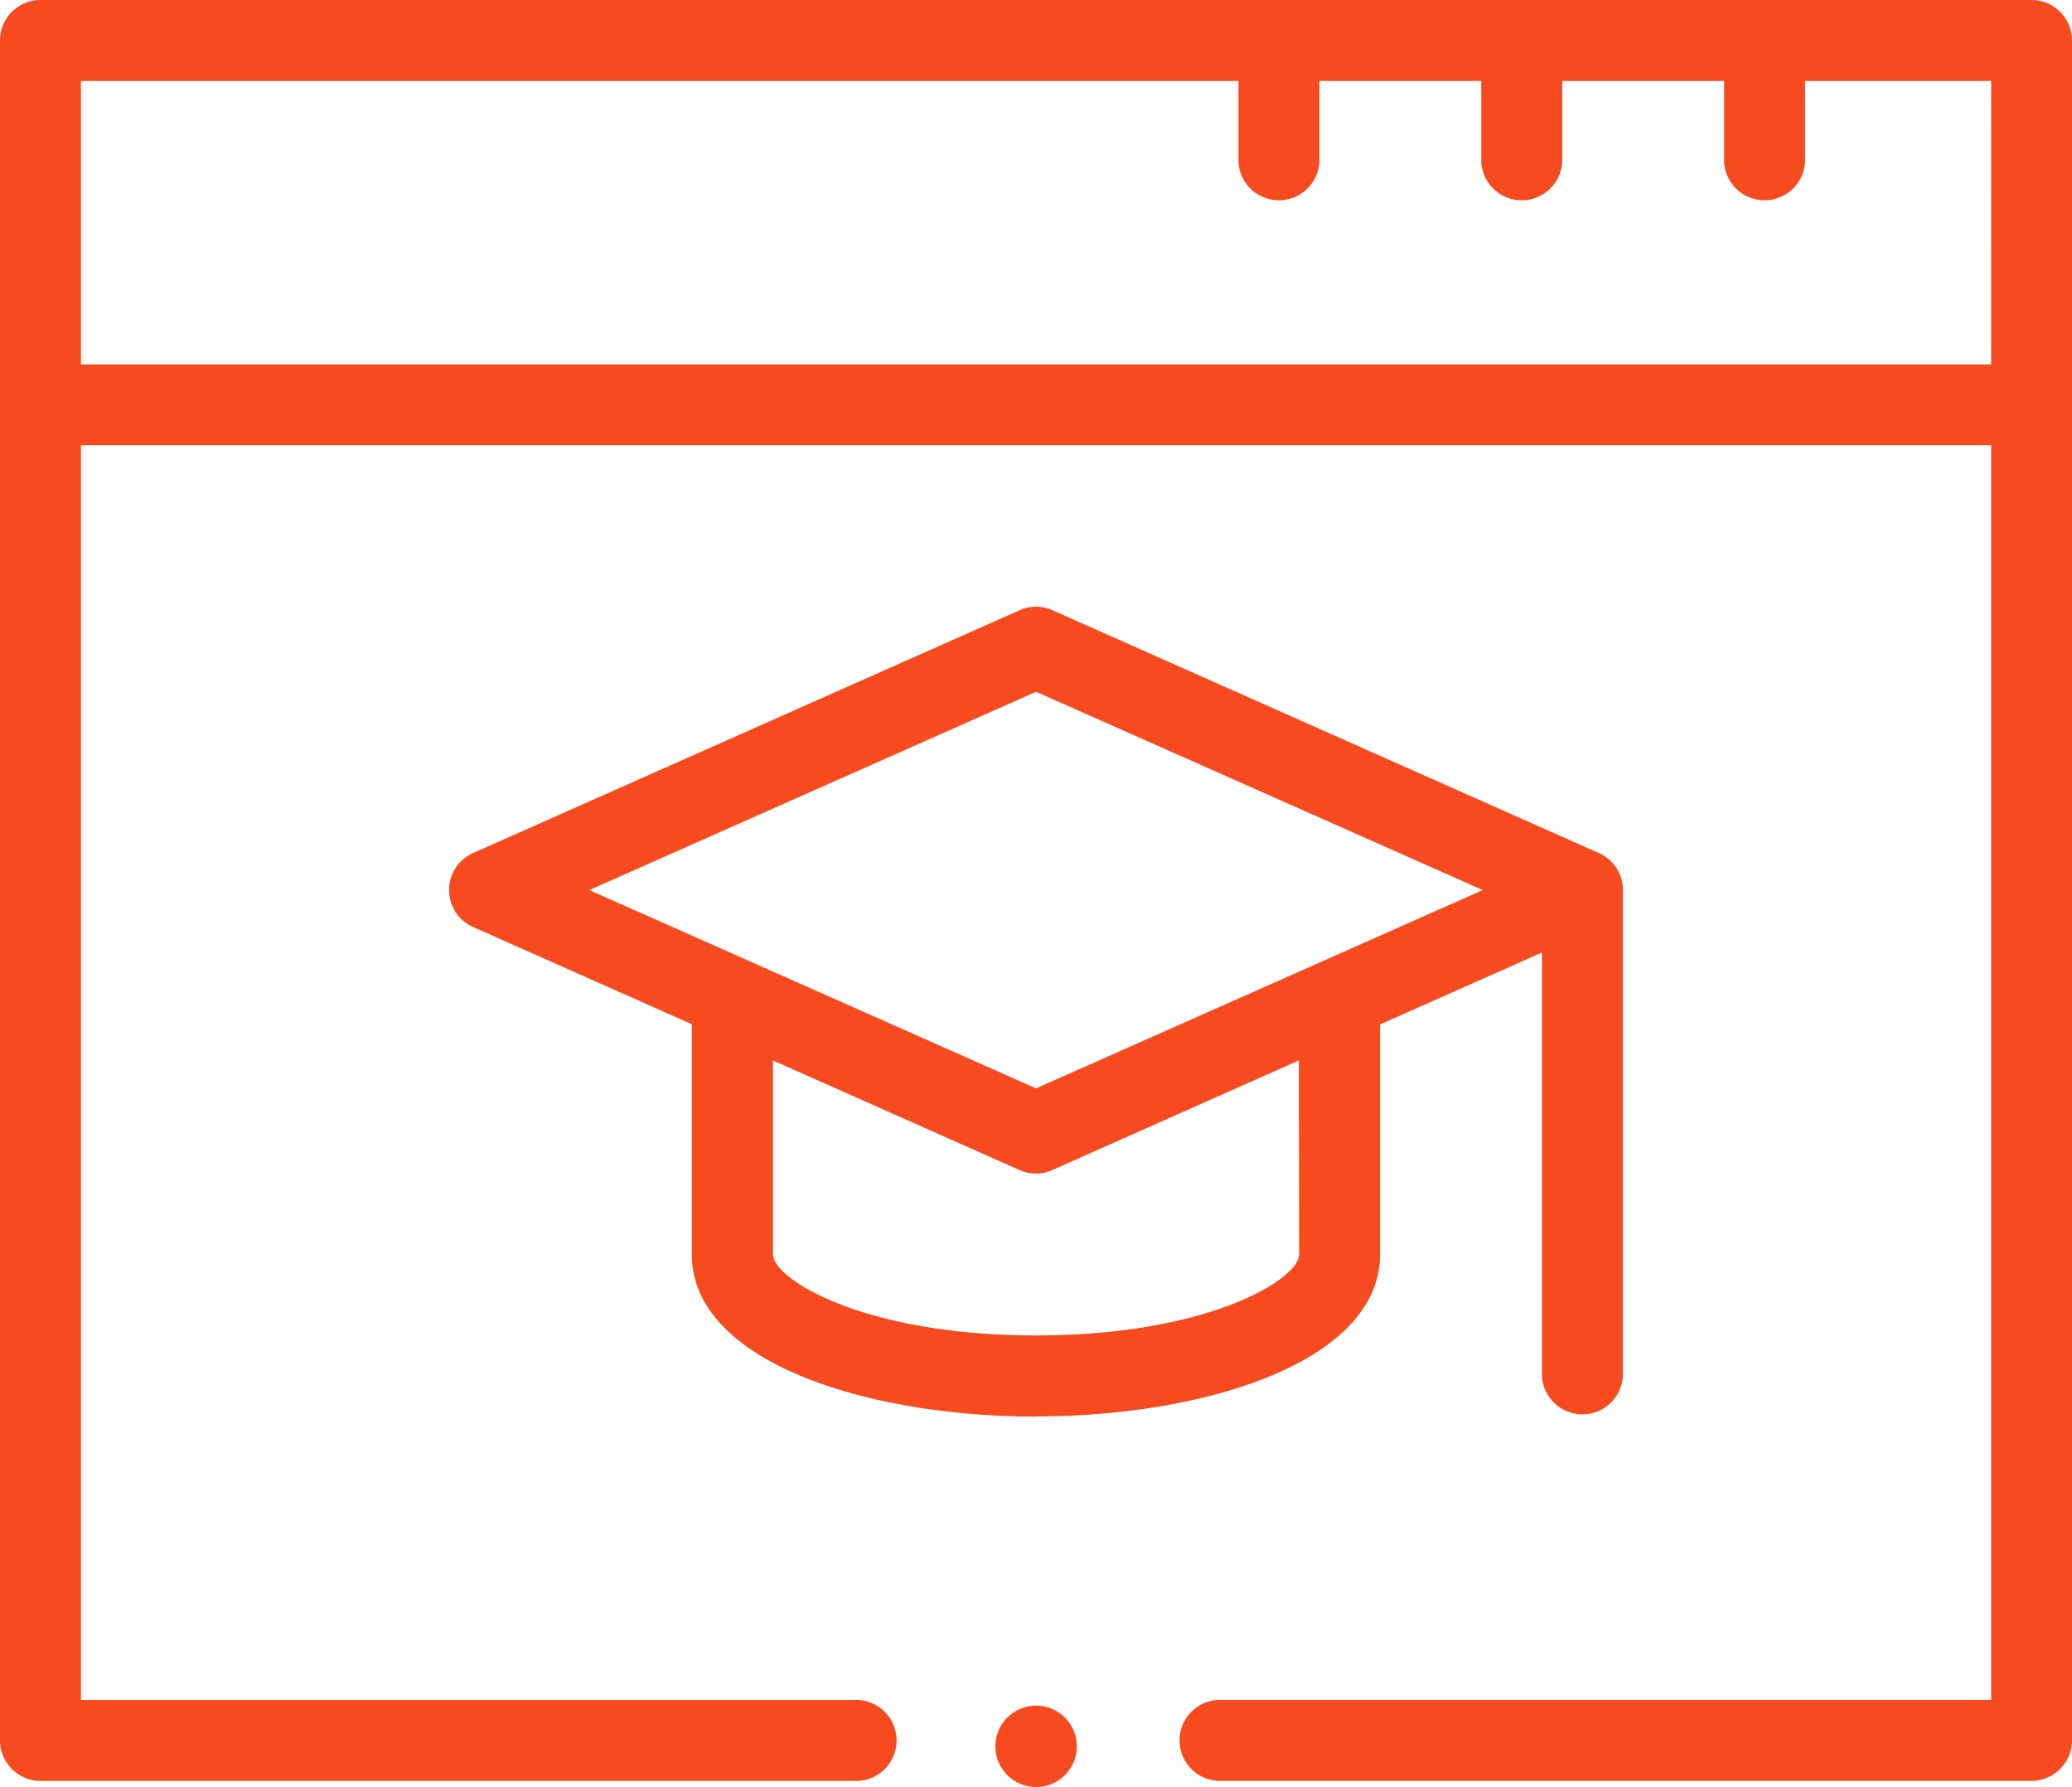
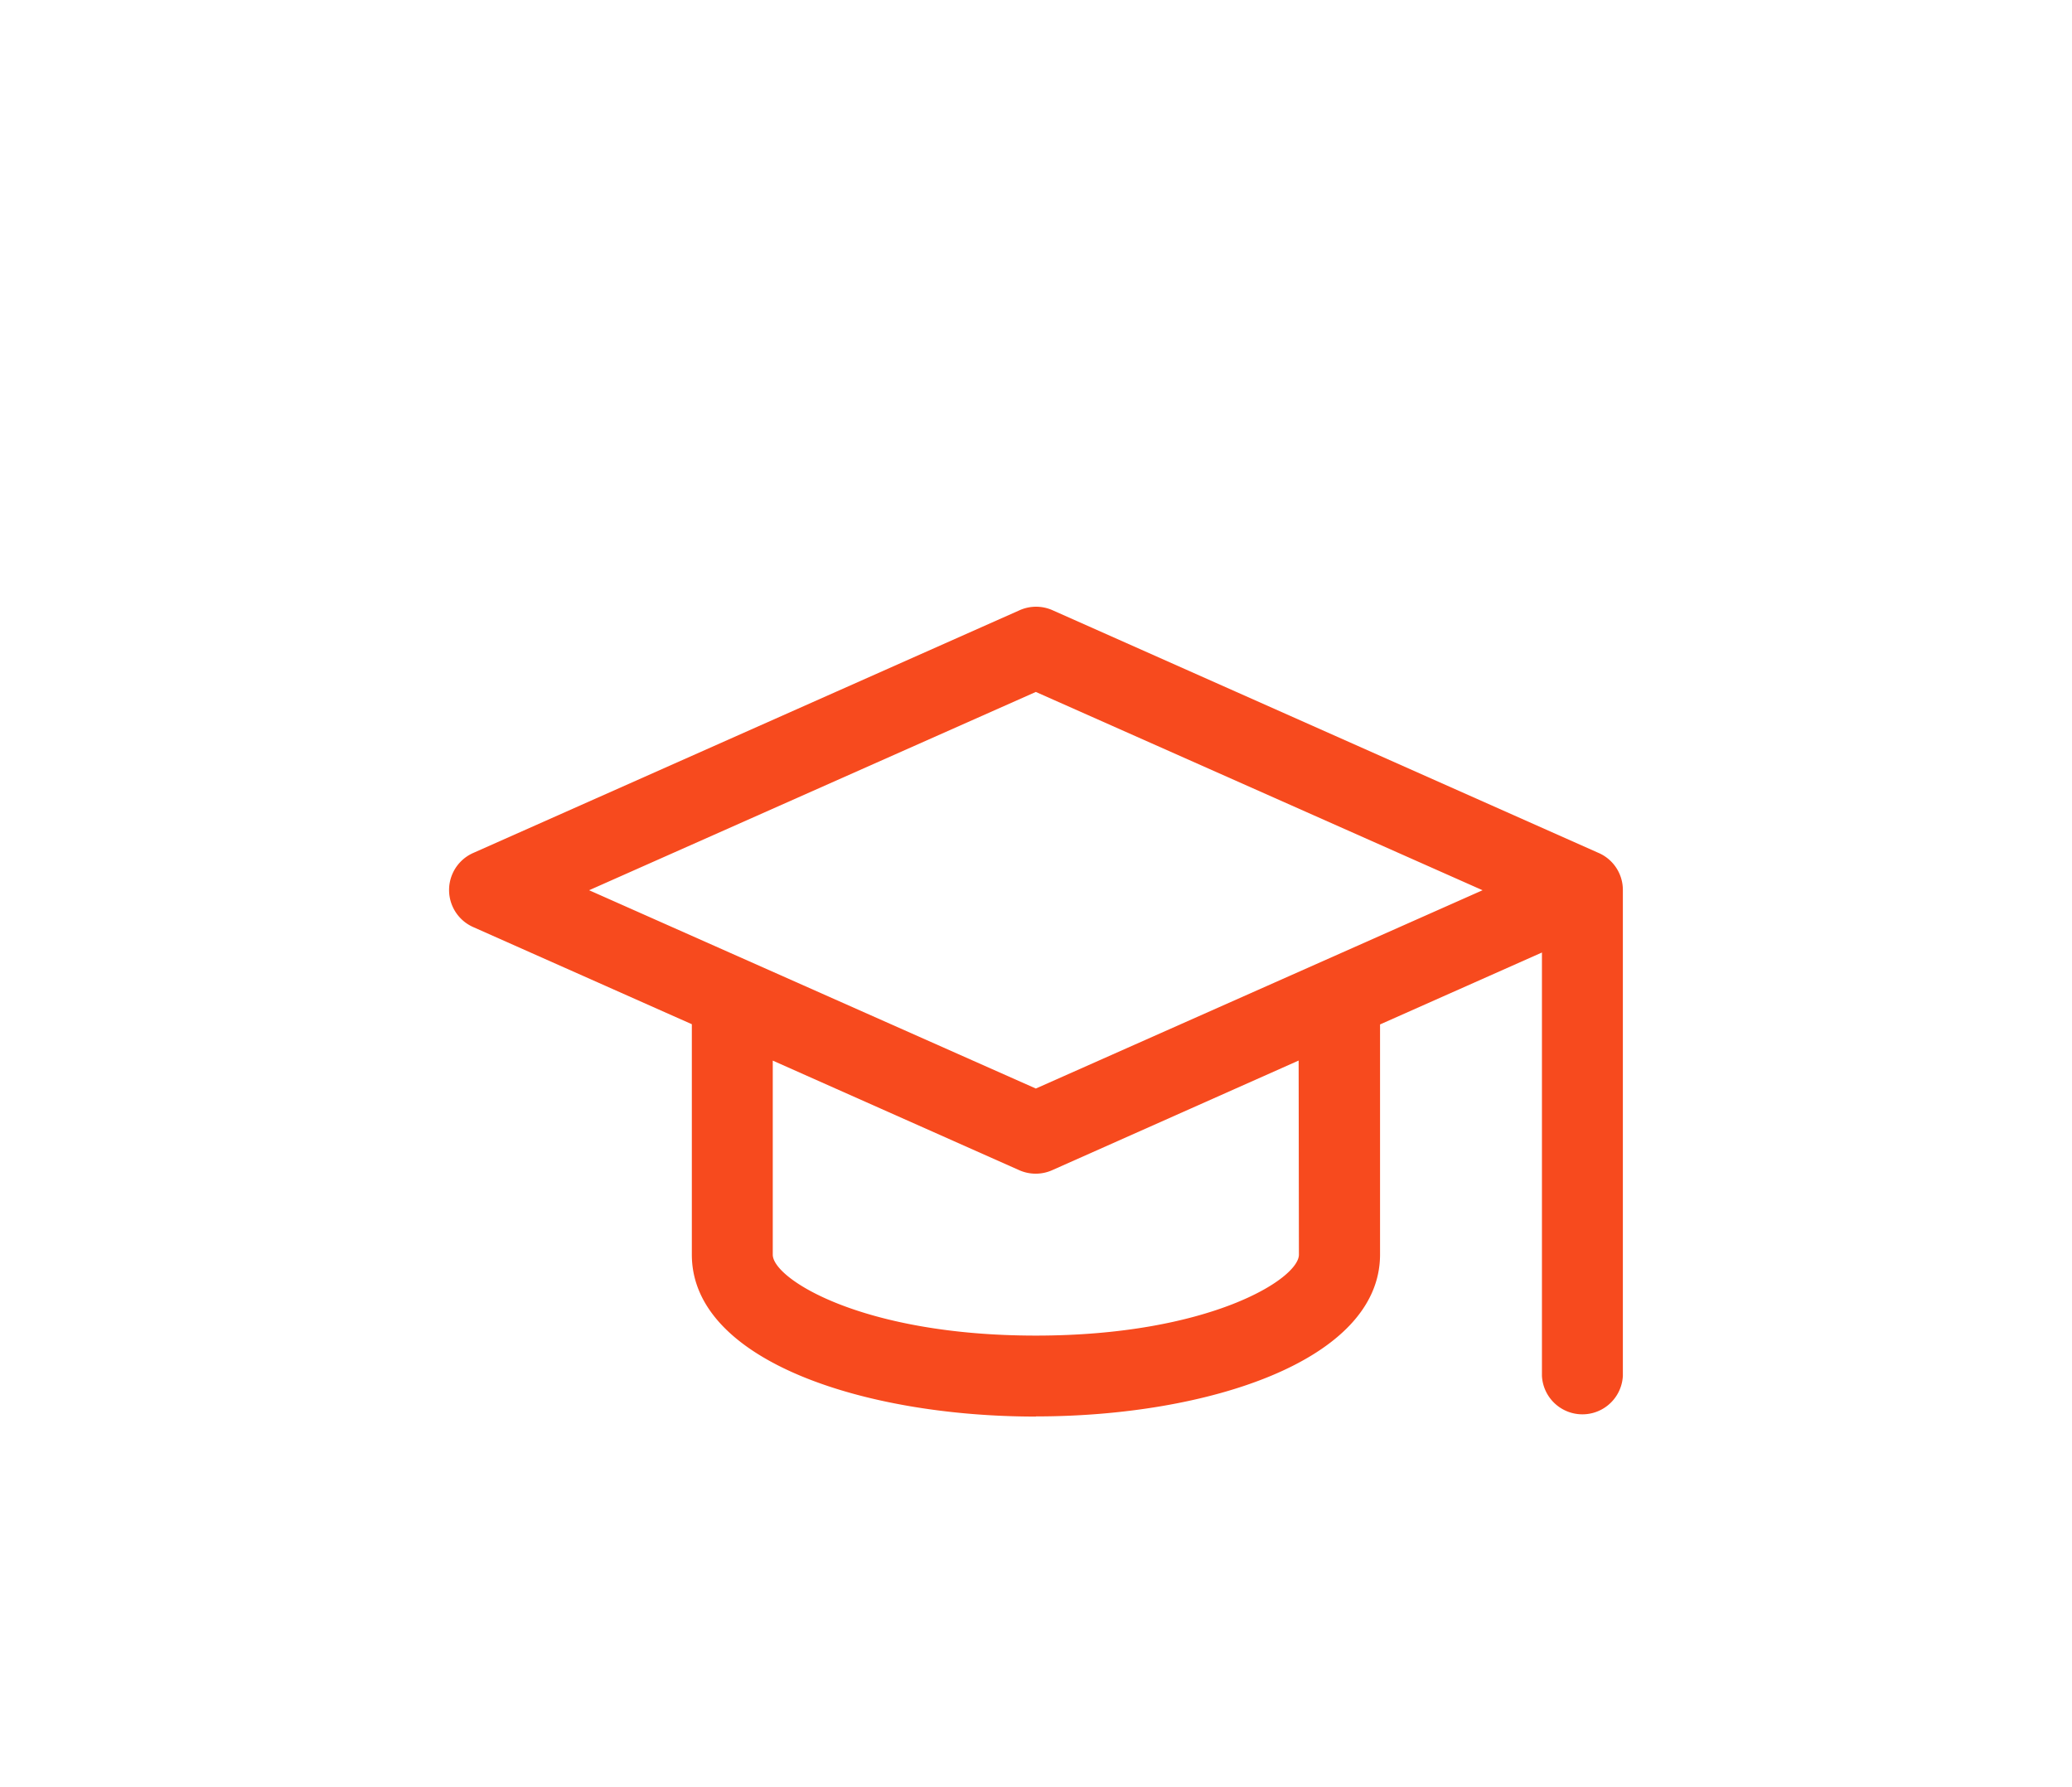
<svg xmlns="http://www.w3.org/2000/svg" id="service-education" width="38.664" height="33.345" viewBox="0 0 38.664 33.345">
-   <path id="Path_135048" data-name="Path 135048" d="M121.951,201.1c3.193,0,6.419-1.038,6.419-3.021v-4.293l3.021-1.342v7.9a.756.756,0,0,0,1.51,0v-9.062a.753.753,0,0,0-.462-.7l-10.181-4.525a.755.755,0,0,0-.613,0l-10.2,4.531a.756.756,0,0,0,0,1.38l4.083,1.814v4.3c0,1.983,3.229,3.021,6.419,3.021Zm4.909-3.021c0,.452-1.672,1.51-4.909,1.51s-4.909-1.059-4.909-1.51v-3.621l4.6,2.045a.756.756,0,0,0,.613,0l4.6-2.046Zm-13.245-6.8,8.336-3.7,8.336,3.7-8.336,3.7Z" transform="translate(-102.618 -174.671)" fill="#f74a1e" />
-   <path id="Path_135049" data-name="Path 135049" d="M37.911,36H.756A.755.755,0,0,0,0,36.756V68.474a.756.756,0,0,0,.756.756h15.18a.756.756,0,1,0,0-1.51H1.51V44.307H37.156V67.719H22.728a.756.756,0,0,0,0,1.51h15.18a.756.756,0,0,0,.756-.756V36.756A.756.756,0,0,0,37.911,36Zm-.756,6.8H1.51V37.51h21.6v1.51a.756.756,0,0,0,1.51,0V37.51h3.021v1.51a.756.756,0,0,0,1.51,0V37.51h3.021v1.51a.756.756,0,0,0,1.51,0V37.51h3.474Z" transform="translate(0 -36)" fill="#f74a1e" />
-   <ellipse id="Ellipse_2529" data-name="Ellipse 2529" cx="0.76" cy="0.76" rx="0.76" ry="0.76" transform="translate(18.574 31.825)" fill="#f74a1e" />
+   <path id="Path_135048" data-name="Path 135048" d="M121.951,201.1c3.193,0,6.419-1.038,6.419-3.021v-4.293l3.021-1.342v7.9a.756.756,0,0,0,1.51,0v-9.062a.753.753,0,0,0-.462-.7l-10.181-4.525a.755.755,0,0,0-.613,0l-10.2,4.531a.756.756,0,0,0,0,1.38l4.083,1.814v4.3c0,1.983,3.229,3.021,6.419,3.021m4.909-3.021c0,.452-1.672,1.51-4.909,1.51s-4.909-1.059-4.909-1.51v-3.621l4.6,2.045a.756.756,0,0,0,.613,0l4.6-2.046Zm-13.245-6.8,8.336-3.7,8.336,3.7-8.336,3.7Z" transform="translate(-102.618 -174.671)" fill="#f74a1e" />
</svg>